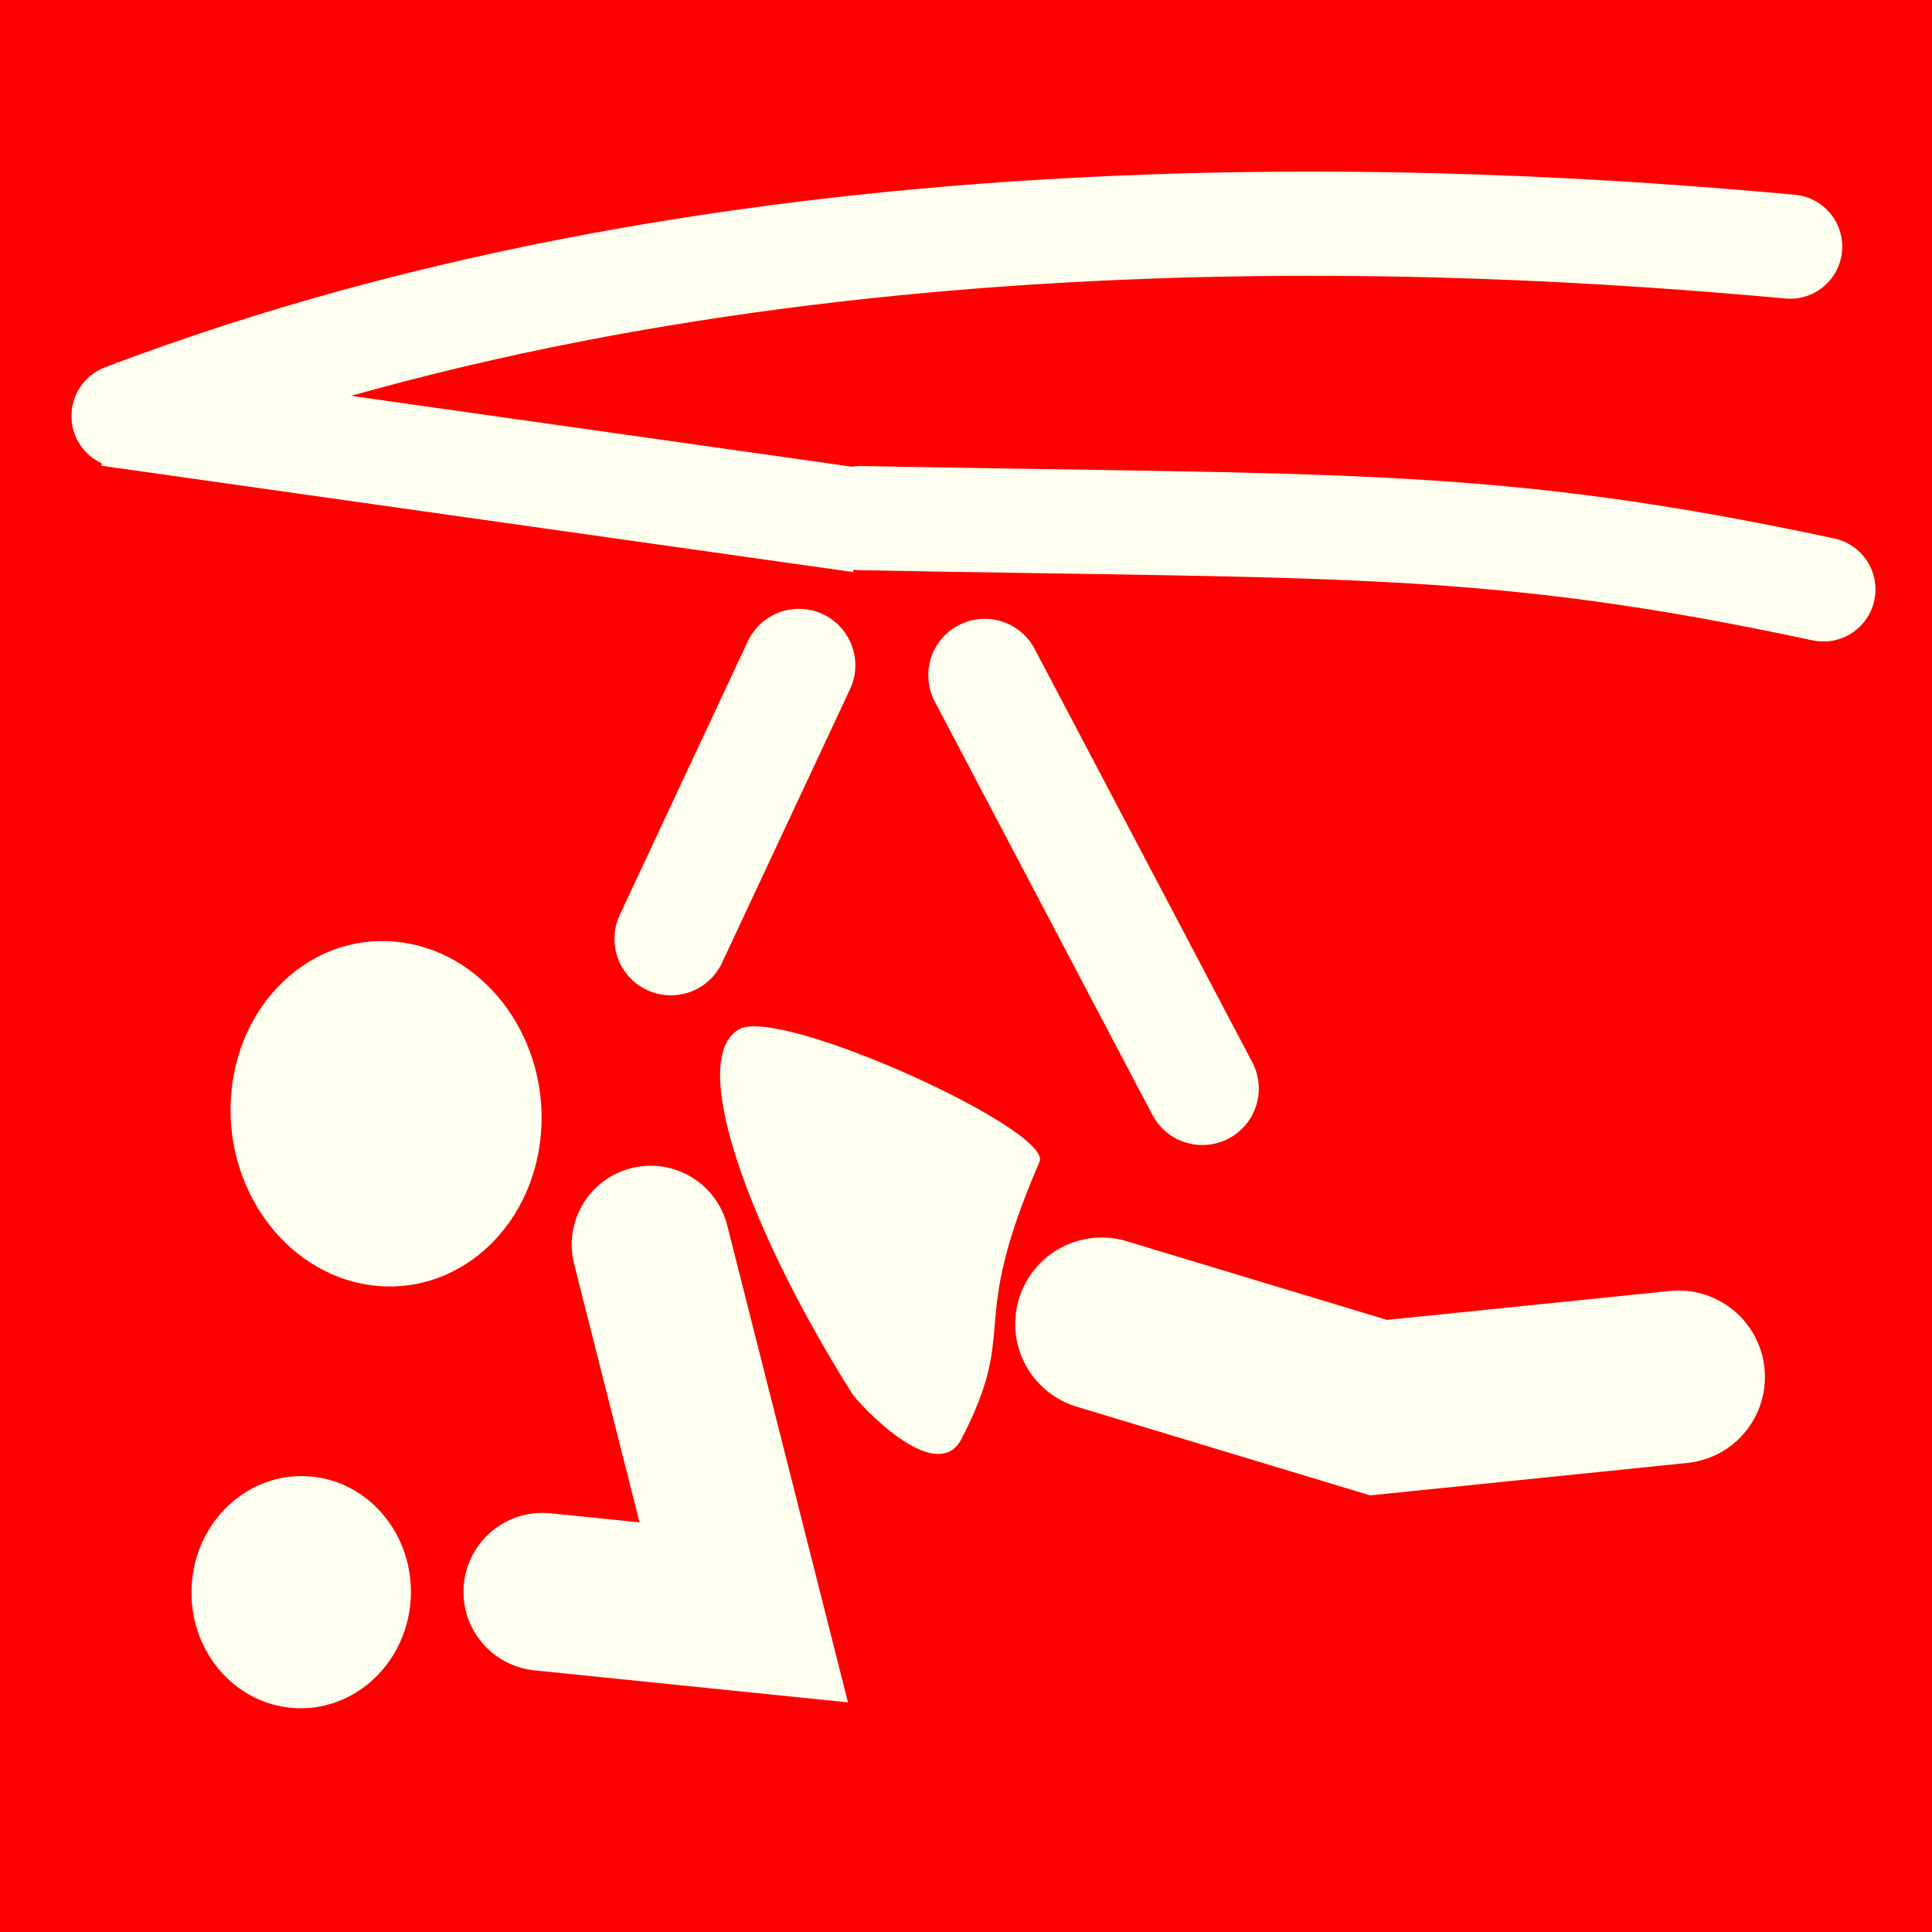
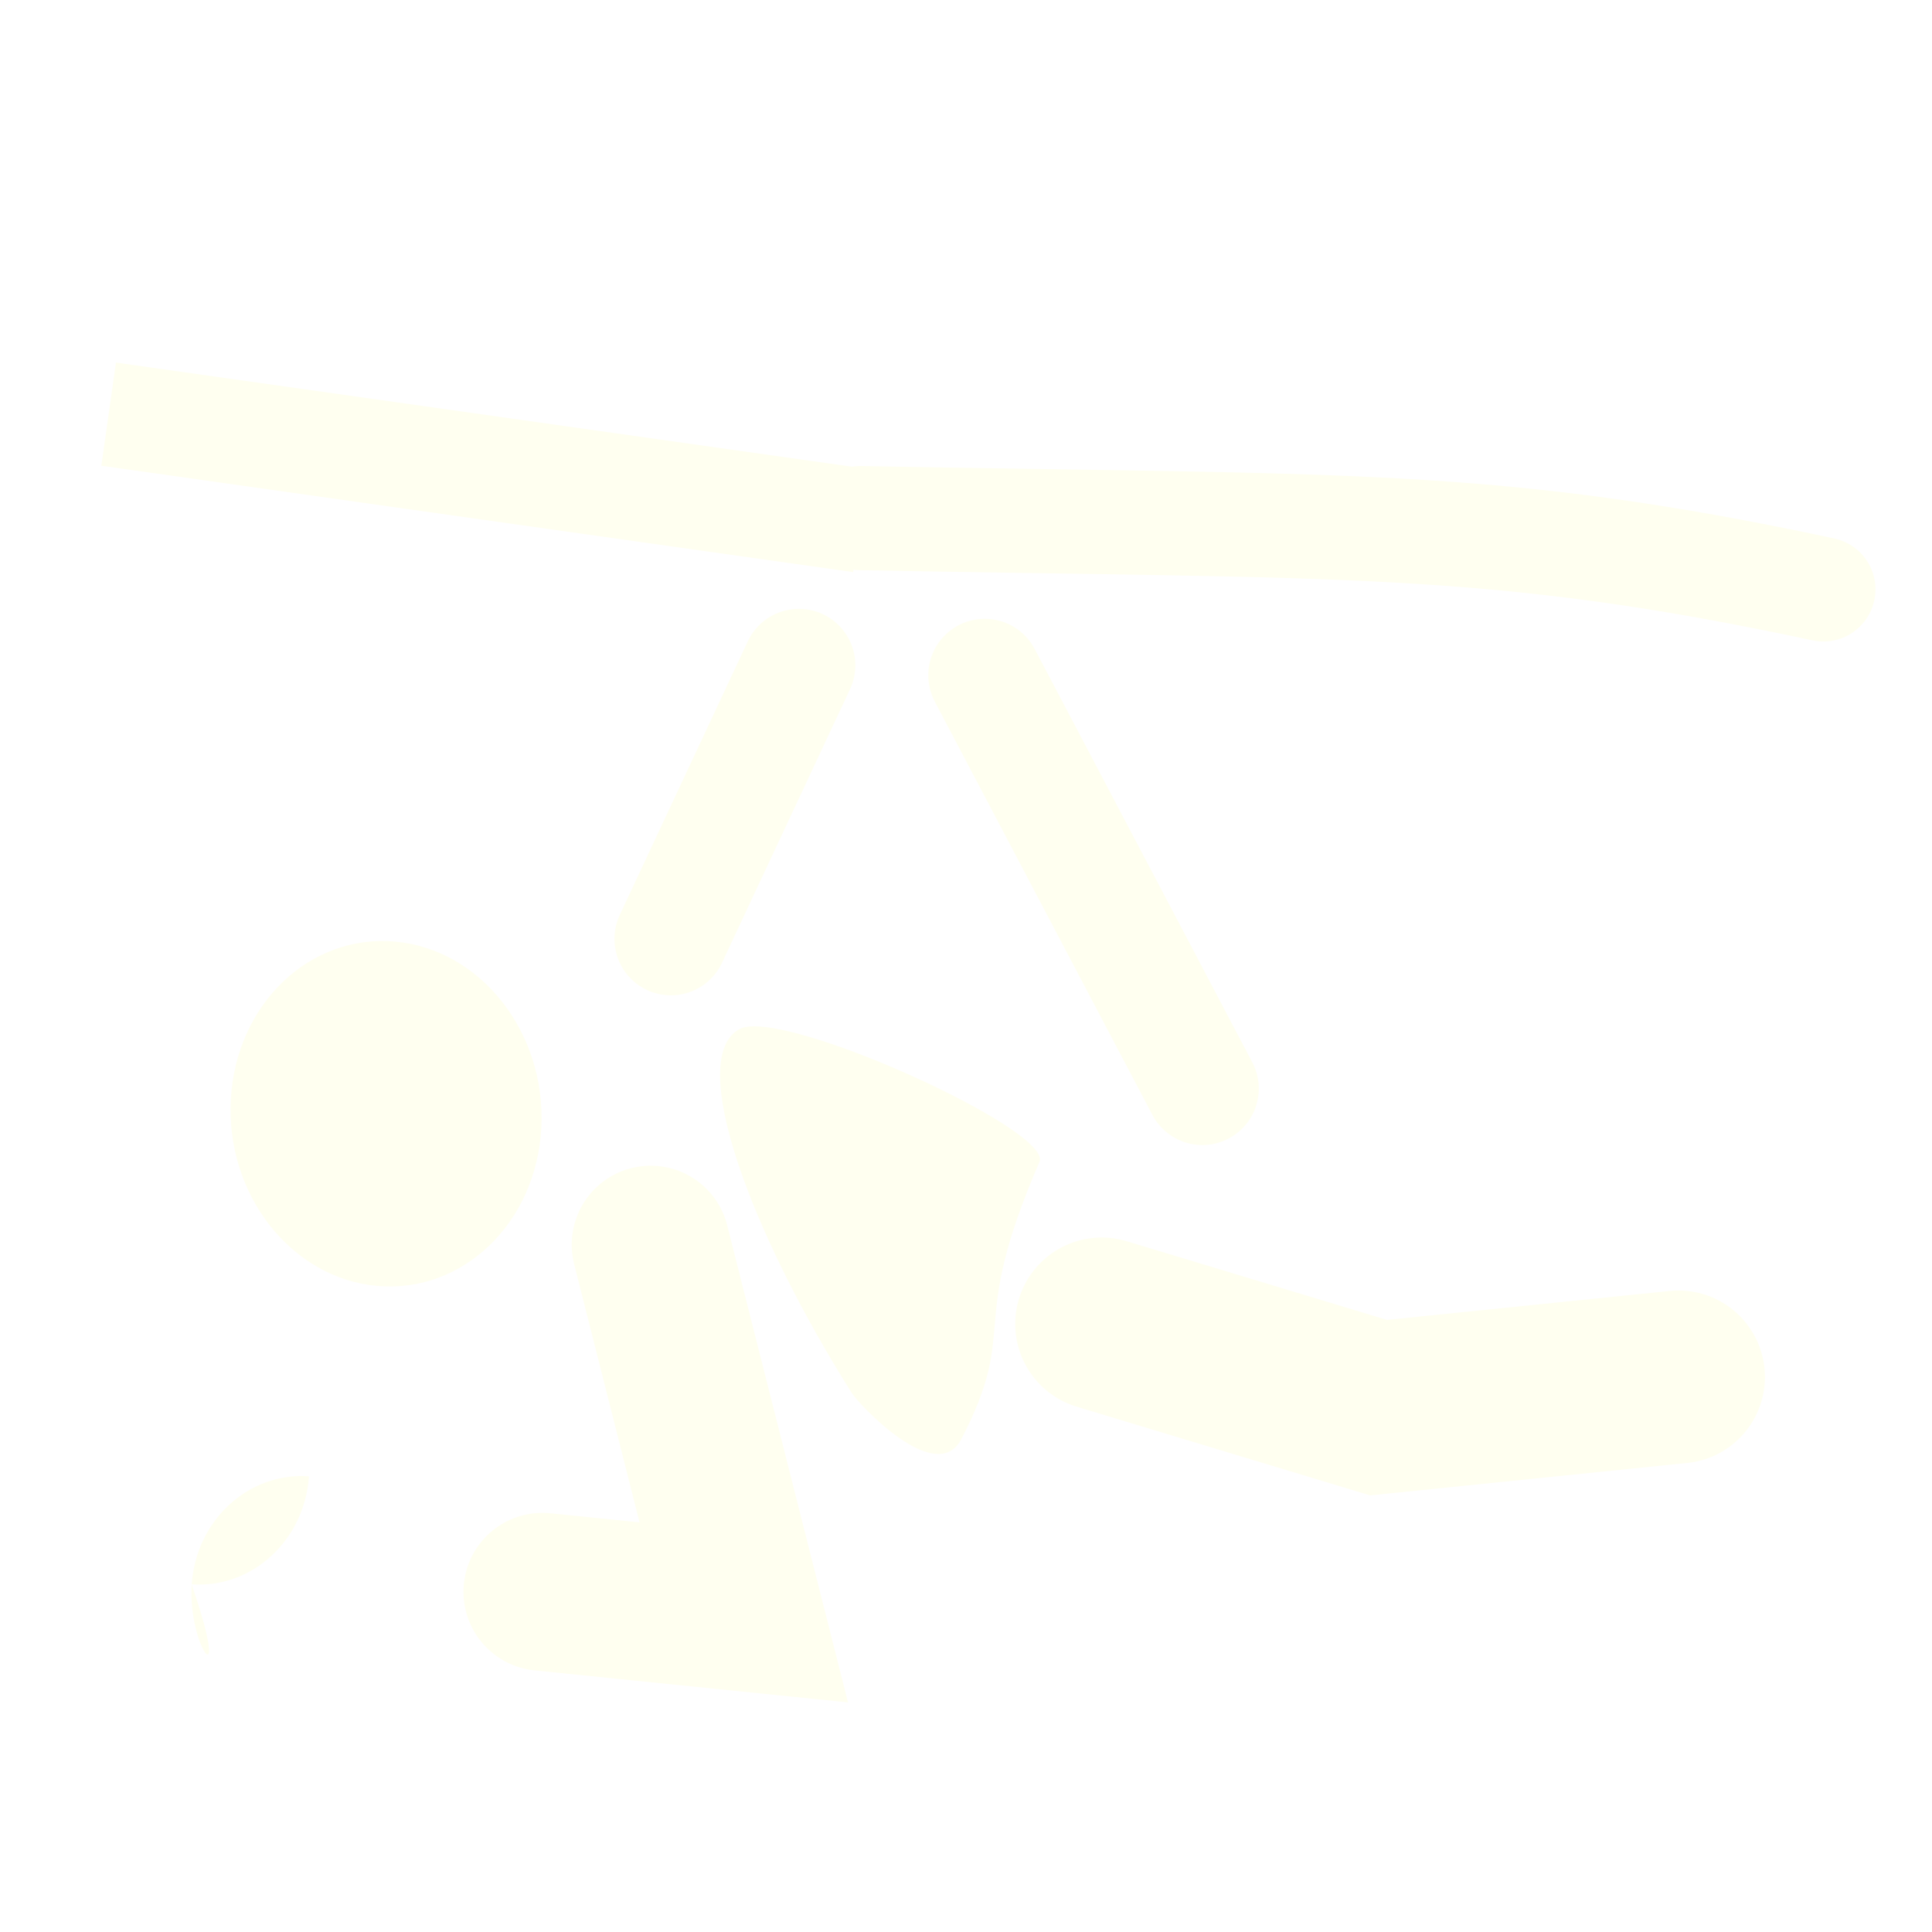
<svg xmlns="http://www.w3.org/2000/svg" version="1.1" id="Ebene_1" x="0px" y="0px" width="100px" height="100px" viewBox="0 0 100 100" enable-background="new 0 0 100 100" xml:space="preserve">
-   <polygon fill="#FF0000" points="0,0 100,0 100,100 0,100 0,0 " />
  <line fill-rule="evenodd" clip-rule="evenodd" fill="none" stroke="#FFFFF0" stroke-width="5.843" stroke-linecap="round" stroke-miterlimit="3.864" x1="41.351" y1="34.435" x2="34.725" y2="48.596" />
  <line fill-rule="evenodd" clip-rule="evenodd" fill="none" stroke="#FFFFF0" stroke-width="5.843" stroke-linecap="round" stroke-miterlimit="3.864" x1="50.969" y1="34.951" x2="62.233" y2="56.345" />
-   <path fill-rule="evenodd" clip-rule="evenodd" fill="none" stroke="#FFFFF0" stroke-width="5.393" stroke-linecap="round" stroke-miterlimit="3.864" d="  M6.394,21.533c32.365-12.329,68.837-10.37,86.264-8.767" />
  <line fill-rule="evenodd" clip-rule="evenodd" fill="none" stroke="#FFFFF0" stroke-width="5.393" stroke-miterlimit="3.864" x1="5.623" y1="21.437" x2="44.538" y2="26.942" />
  <path fill="#FFFFF0" d="M11.947,56.912c0.265-4.923,4.072-8.581,8.513-8.173c4.437,0.405,7.82,4.722,7.559,9.646  c-0.262,4.917-4.073,8.578-8.51,8.173C15.068,66.15,11.685,61.83,11.947,56.912z" />
-   <path fill="#FFFFF0" d="M9.924,82.003c0.223-3.313,2.944-5.813,6.068-5.588c3.131,0.224,5.485,3.091,5.263,6.403  c-0.227,3.313-2.948,5.814-6.075,5.588C12.052,88.181,9.698,85.313,9.924,82.003z" />
+   <path fill="#FFFFF0" d="M9.924,82.003c0.223-3.313,2.944-5.813,6.068-5.588c-0.227,3.313-2.948,5.814-6.075,5.588C12.052,88.181,9.698,85.313,9.924,82.003z" />
  <polyline fill-rule="evenodd" clip-rule="evenodd" fill="none" stroke="#FFFFF0" stroke-width="8.173" stroke-linecap="round" stroke-miterlimit="3.864" points="  33.678,64.424 38.497,83.456 28.075,82.392 " />
  <polyline fill-rule="evenodd" clip-rule="evenodd" fill="none" stroke="#FFFFF0" stroke-width="8.947" stroke-linecap="round" stroke-miterlimit="3.864" points="  57.021,68.527 71.353,72.859 86.879,71.271 " />
  <path fill-rule="evenodd" clip-rule="evenodd" fill="#FFFFF0" d="M44.099,72.121c-5.237-8.302-8.624-17.369-5.813-18.861  c2.17-1.148,16.228,5.241,15.518,6.876c-3.808,8.792-0.981,8.413-4.034,14.333C48.454,77.023,44.399,72.605,44.099,72.121z" />
  <path fill-rule="evenodd" clip-rule="evenodd" fill="none" stroke="#FFFFF0" stroke-width="5.393" stroke-linecap="round" stroke-miterlimit="3.864" d="  M44.538,26.817c25.036,0.478,32.691,0.02,49.839,3.69" />
</svg>